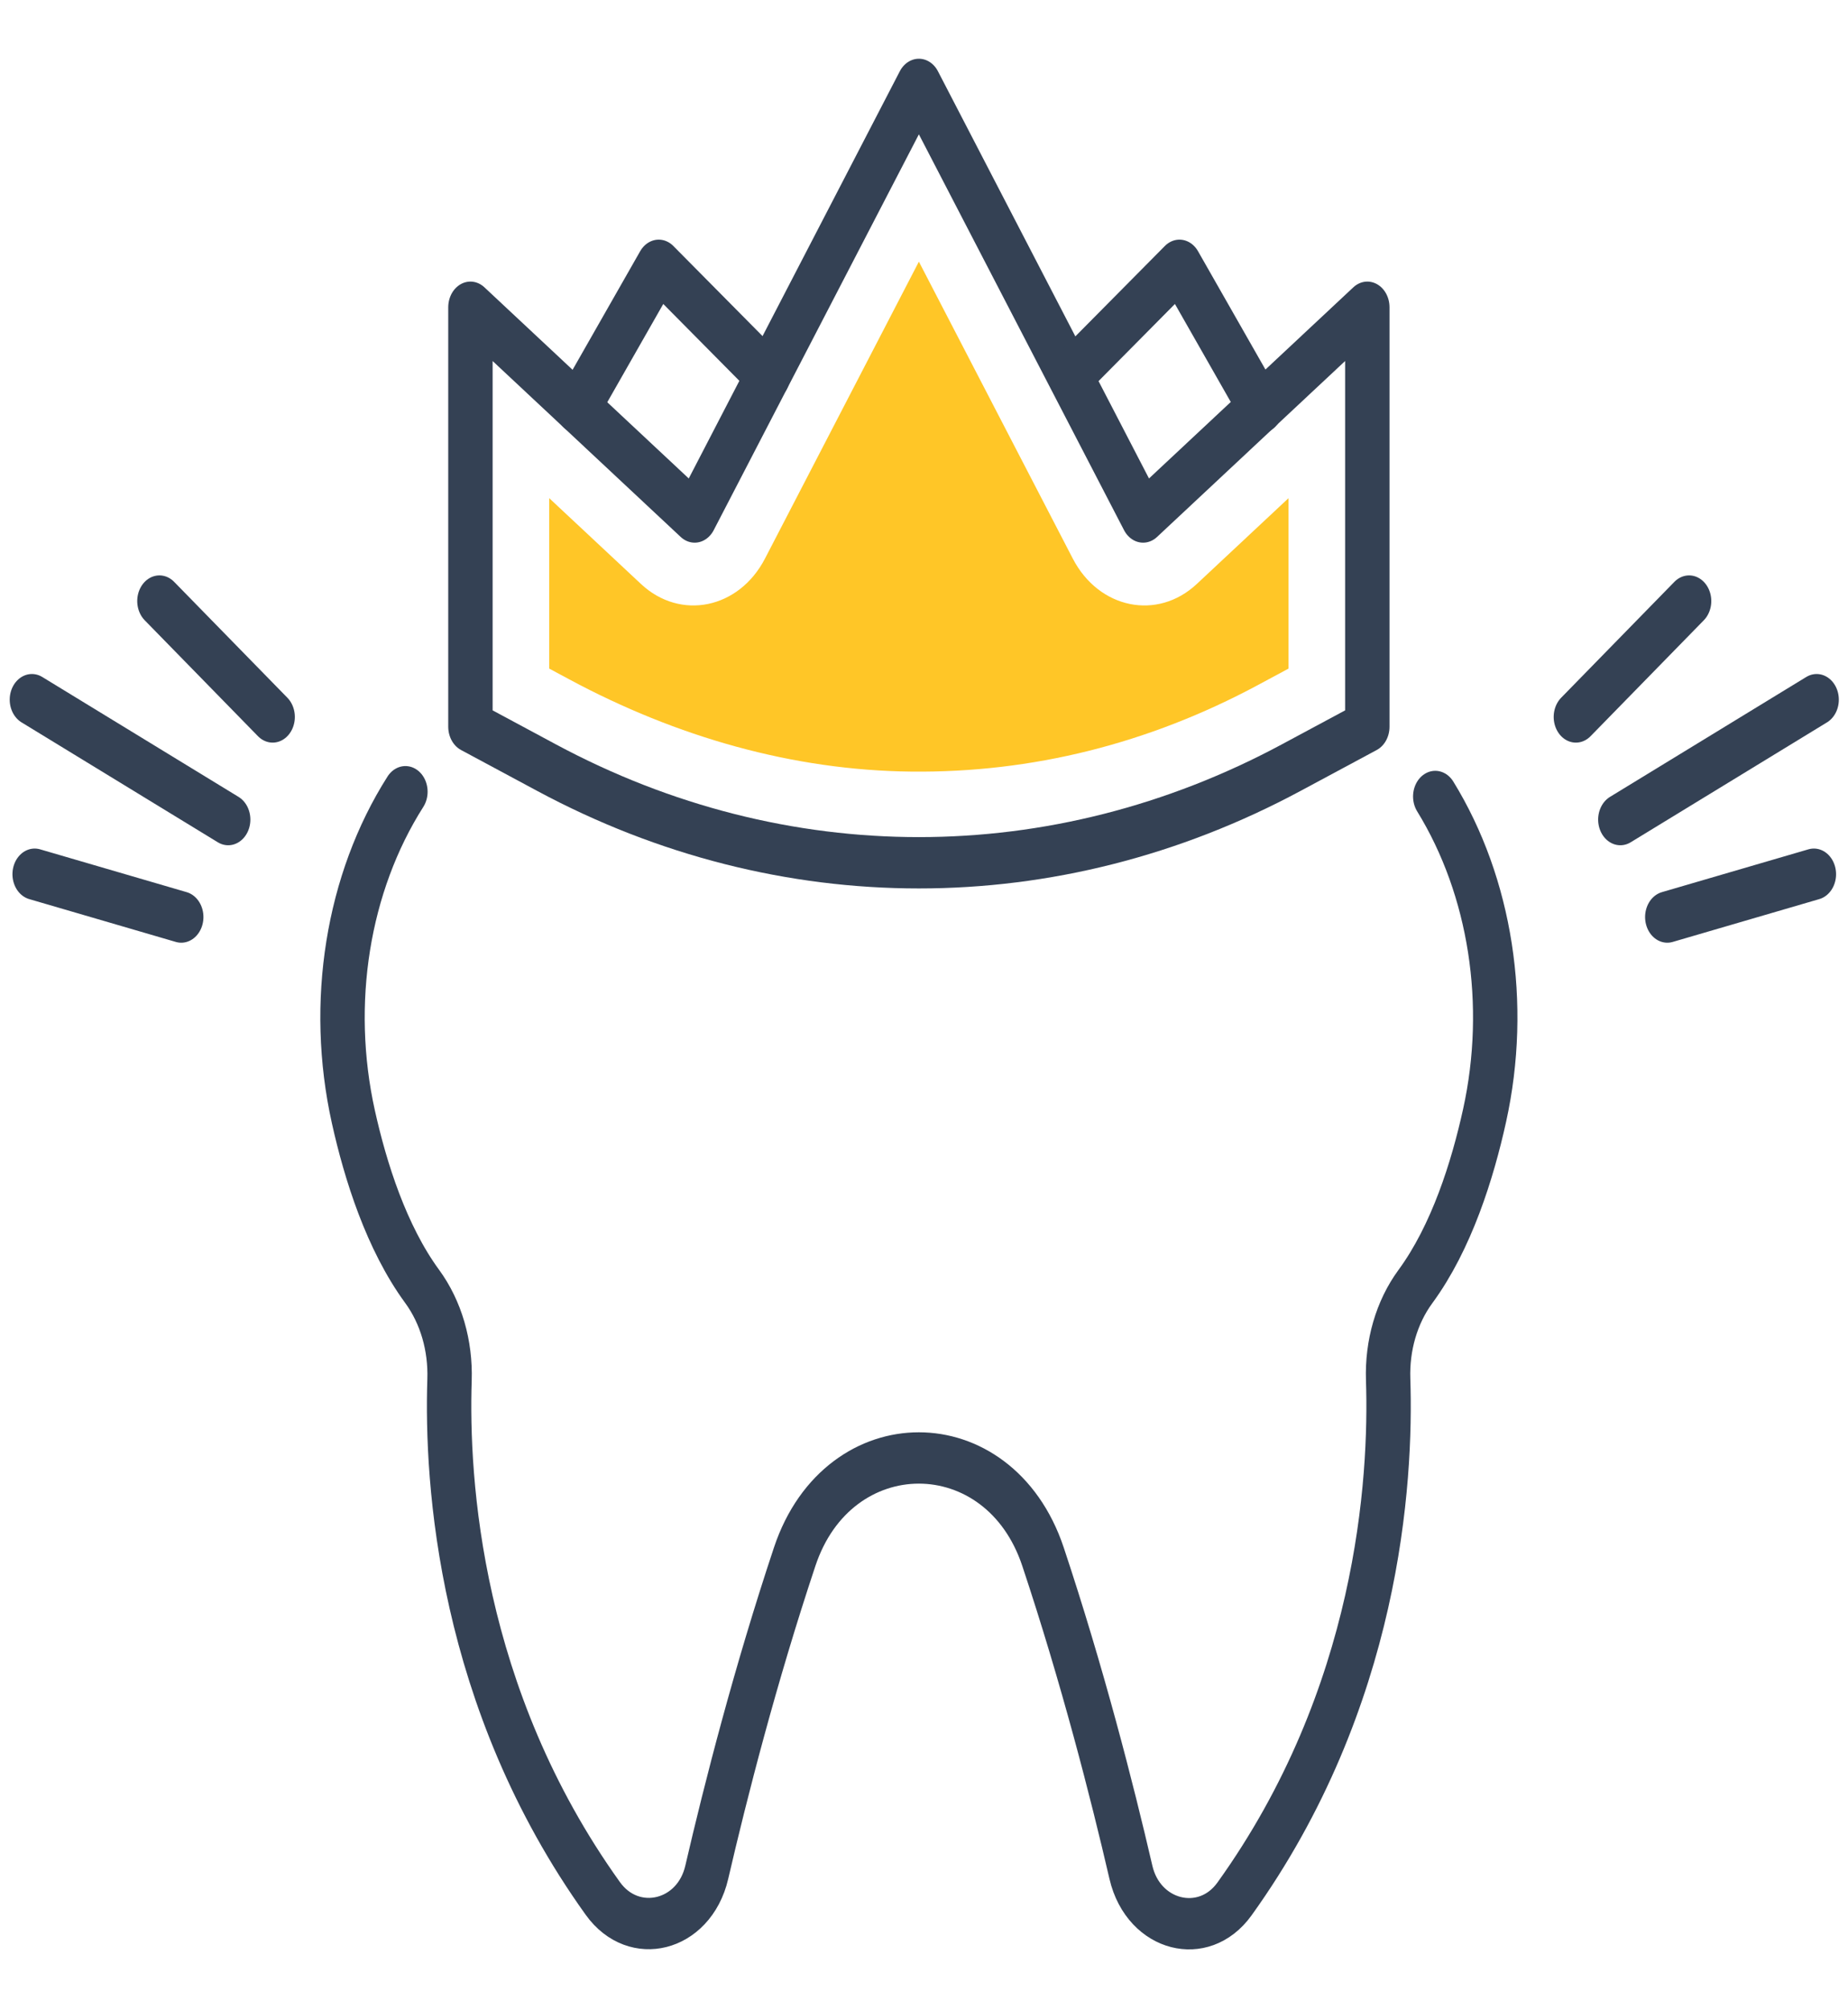
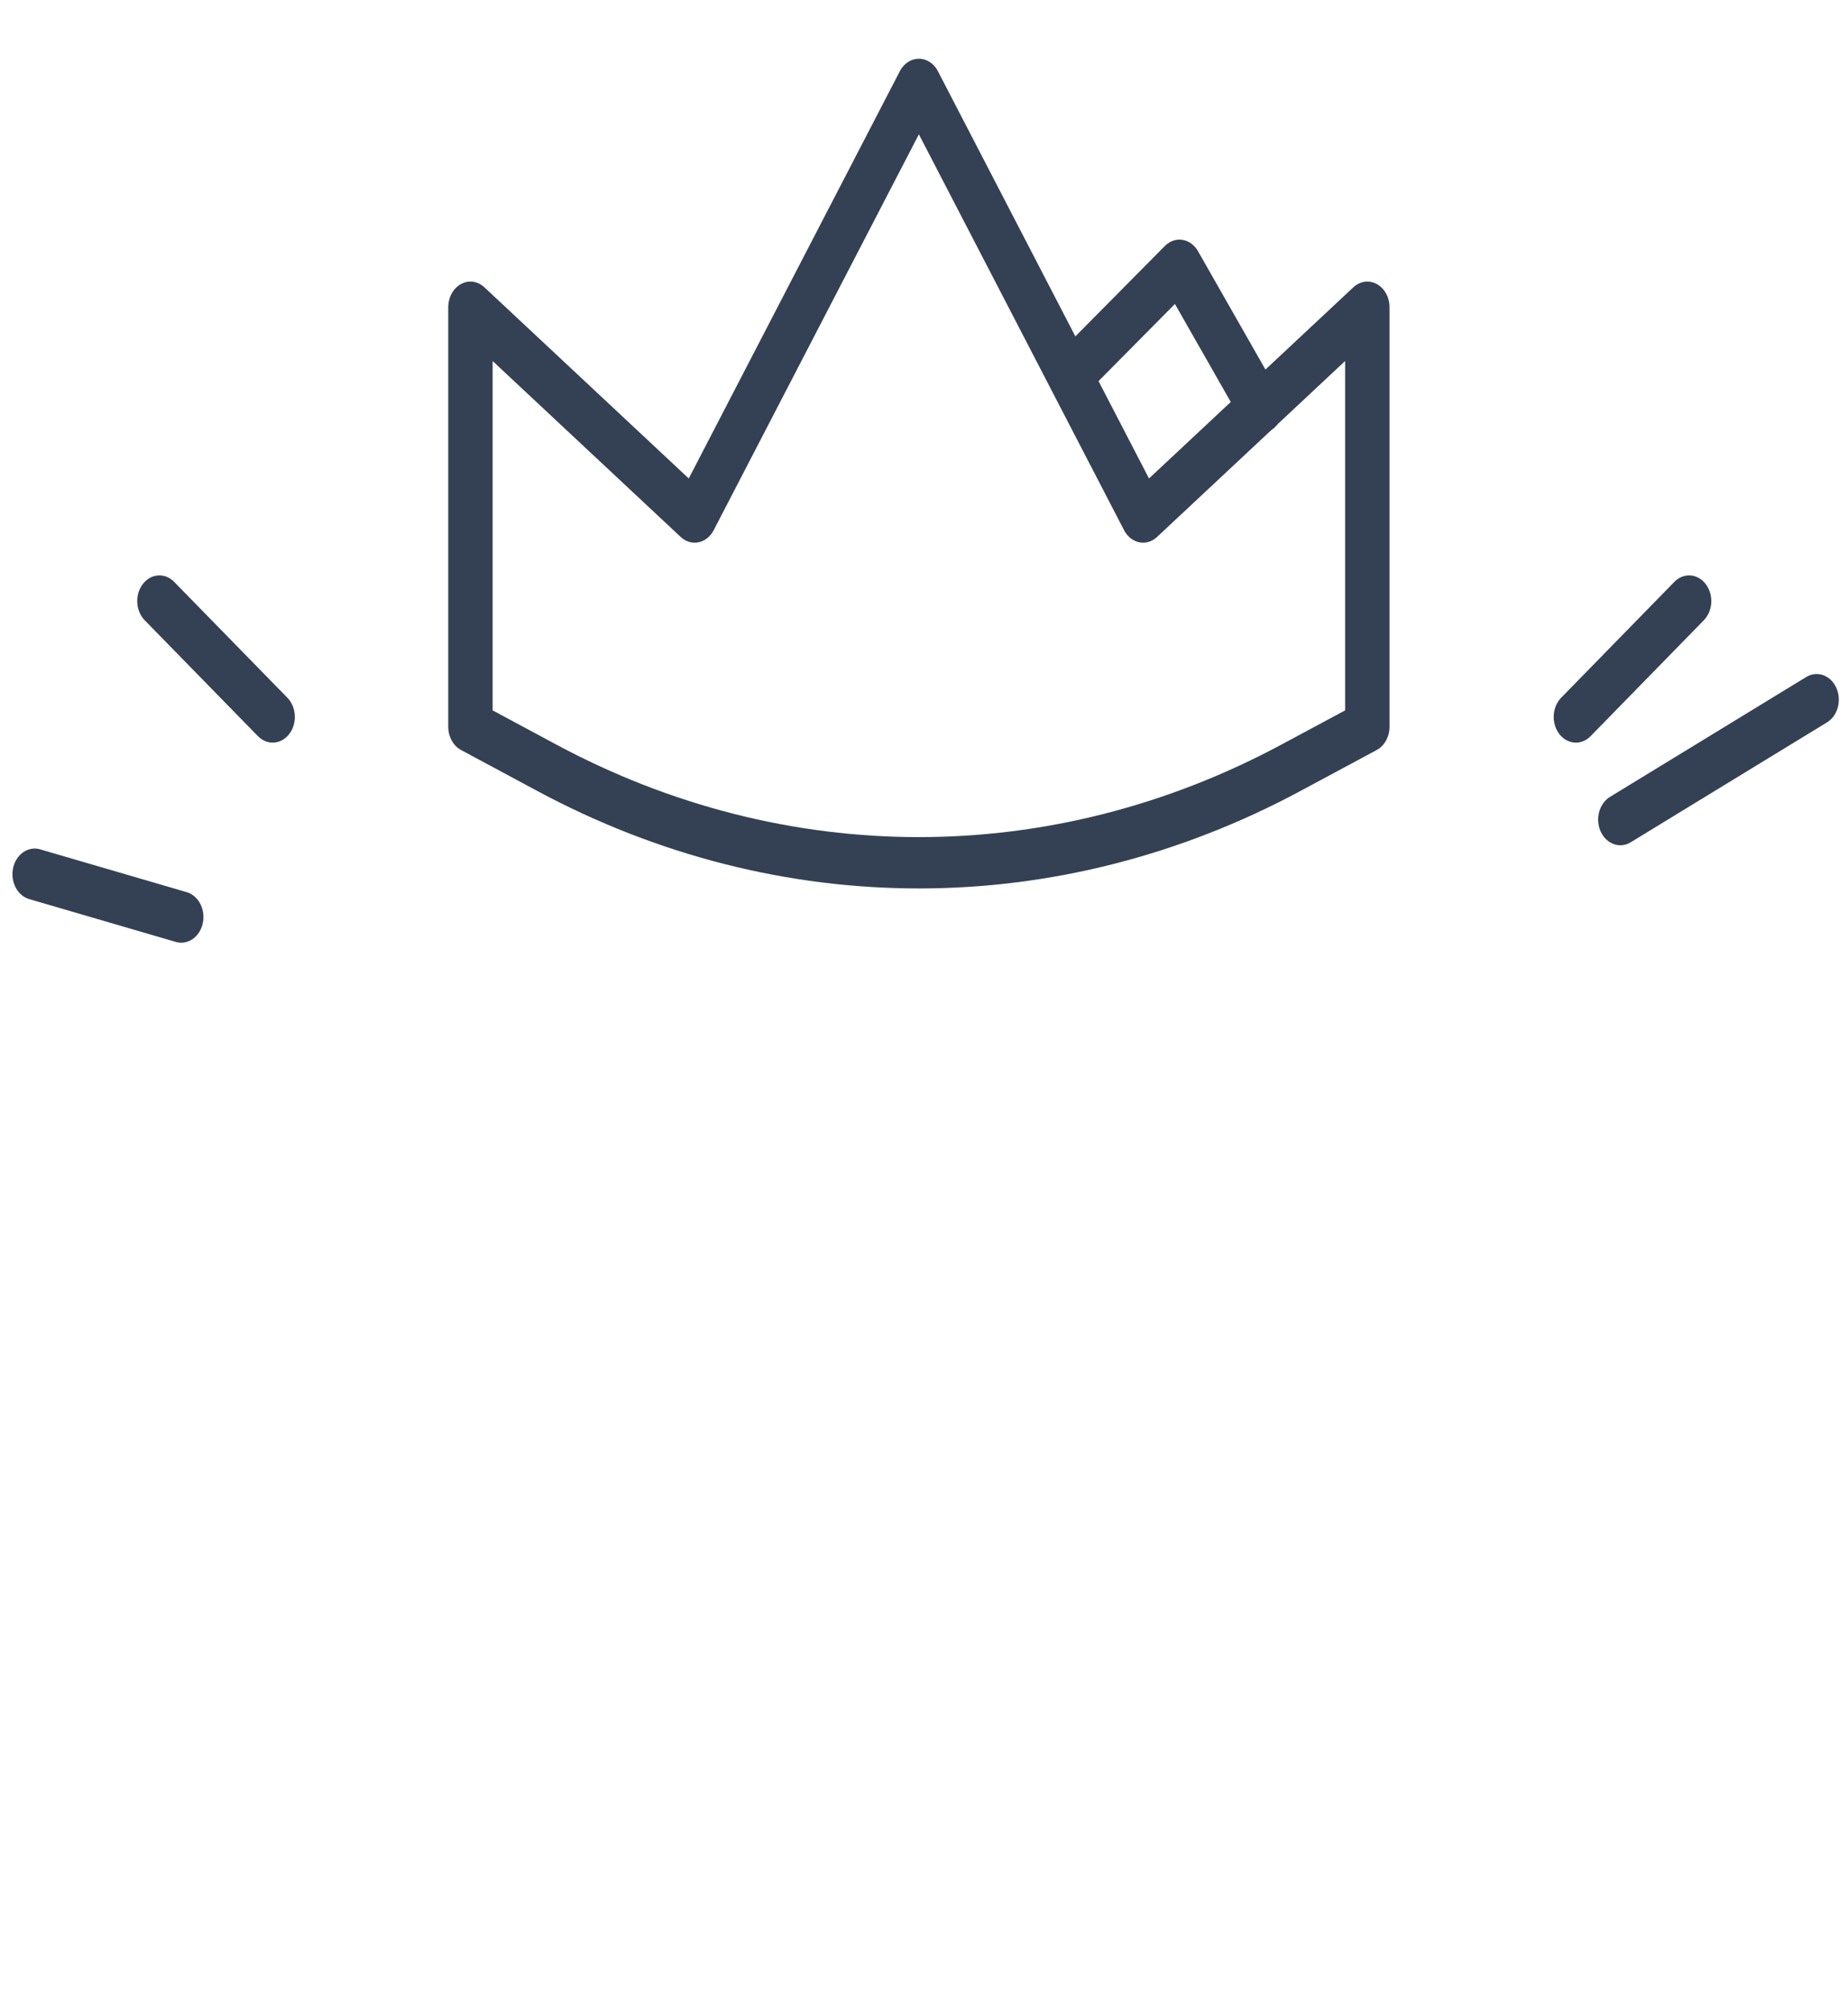
<svg xmlns="http://www.w3.org/2000/svg" width="100%" height="100%" viewBox="0 0 482 524" version="1.1" xml:space="preserve" style="fill-rule:evenodd;clip-rule:evenodd;stroke-linecap:round;stroke-linejoin:round;stroke-miterlimit:2;">
  <g transform="matrix(0.966,0,0,0.966,8.251,2.687)">
    <g transform="matrix(3.546,0,0,4.099,-2642.74,-1832.18)">
      <path d="M866.242,500.267L881.188,492.372" style="fill:none;stroke:rgb(52,65,84);stroke-width:3.38px;" />
    </g>
    <g transform="matrix(3.546,0,0,4.099,-2642.74,-1832.18)">
      <path d="M862.857,493.509L871.477,485.879" style="fill:none;stroke:rgb(52,65,84);stroke-width:3.38px;" />
    </g>
    <g transform="matrix(3.546,0,0,4.099,-2642.74,-1832.18)">
-       <path d="M869.817,506.684L880.978,503.864" style="fill:none;stroke:rgb(52,65,84);stroke-width:3.38px;" />
-     </g>
+       </g>
    <g transform="matrix(3.546,0,0,4.099,-2642.74,-1832.18)">
-       <path d="M760.239,500.267L745.294,492.372" style="fill:none;stroke:rgb(52,65,84);stroke-width:3.38px;" />
-     </g>
+       </g>
    <g transform="matrix(3.546,0,0,4.099,-2642.74,-1832.18)">
      <path d="M763.625,493.509L755.004,485.879" style="fill:none;stroke:rgb(52,65,84);stroke-width:3.38px;" />
    </g>
    <g transform="matrix(3.546,0,0,4.099,-2642.74,-1832.18)">
      <path d="M756.665,506.684L745.503,503.864" style="fill:none;stroke:rgb(52,65,84);stroke-width:3.38px;" />
    </g>
    <g transform="matrix(3.546,0,0,4.099,-2642.74,-1832.18)">
-       <path d="M773.734,498.433C769.323,504.433 767.849,512.344 769.772,519.838C770.691,523.419 772.289,527.79 775.005,530.999C776.453,532.71 777.177,534.912 777.093,537.153C776.841,543.834 777.829,558.106 788.763,571.3C791.125,574.15 795.723,573.154 796.68,569.578C798.127,564.176 800.371,556.598 803.376,548.797C806.712,540.134 818.943,540.134 822.28,548.797C825.285,556.599 827.53,564.179 828.976,569.581C829.928,573.138 834.511,574.168 836.863,571.335C847.836,558.117 848.817,543.808 848.562,537.13C848.477,534.904 849.195,532.714 850.636,531.016C853.385,527.778 854.99,523.35 855.907,519.746C857.773,512.411 856.369,504.682 852.149,498.746" style="fill:none;stroke:rgb(52,65,84);stroke-width:3.38px;stroke-linejoin:miter;" />
-     </g>
+       </g>
    <g transform="matrix(3.546,0,0,4.099,-2642.74,-1832.18)">
      <path d="M829.903,480.344L812.831,451.861L795.758,480.344L778.685,466.534L778.685,494.155L784.485,496.849C802.46,505.198 823.201,505.198 841.176,496.849L846.976,494.155L846.976,466.534L829.903,480.344Z" style="fill:none;stroke:rgb(52,65,84);stroke-width:3.38px;stroke-linejoin:miter;" />
    </g>
    <g transform="matrix(3.546,0,0,4.099,-2642.74,-1832.18)">
-       <path d="M812.264,497.108C803.25,497.027 794.381,494.832 786.207,491.033L784.685,490.326L784.685,479.105L791.67,484.754C794.672,487.182 799.128,486.393 801.113,483.081L812.831,463.532L824.549,483.081C826.534,486.393 830.99,487.182 833.992,484.754L840.976,479.105L840.976,490.326L838.648,491.408C830.329,495.271 821.449,497.191 812.264,497.108Z" style="fill:rgb(255,198,39);fill-rule:nonzero;" />
-     </g>
+       </g>
    <g transform="matrix(3.546,0,0,4.099,-2642.74,-1832.18)">
-       <path d="M786.849,473.138L793.022,463.772L801.338,471.035" style="fill:none;stroke:rgb(52,65,84);stroke-width:3.38px;stroke-linejoin:miter;" />
-     </g>
+       </g>
    <g transform="matrix(3.546,0,0,4.099,-2642.74,-1832.18)">
      <path d="M838.845,473.138L832.673,463.772L824.356,471.035" style="fill:none;stroke:rgb(52,65,84);stroke-width:3.38px;stroke-linejoin:miter;" />
    </g>
  </g>
</svg>